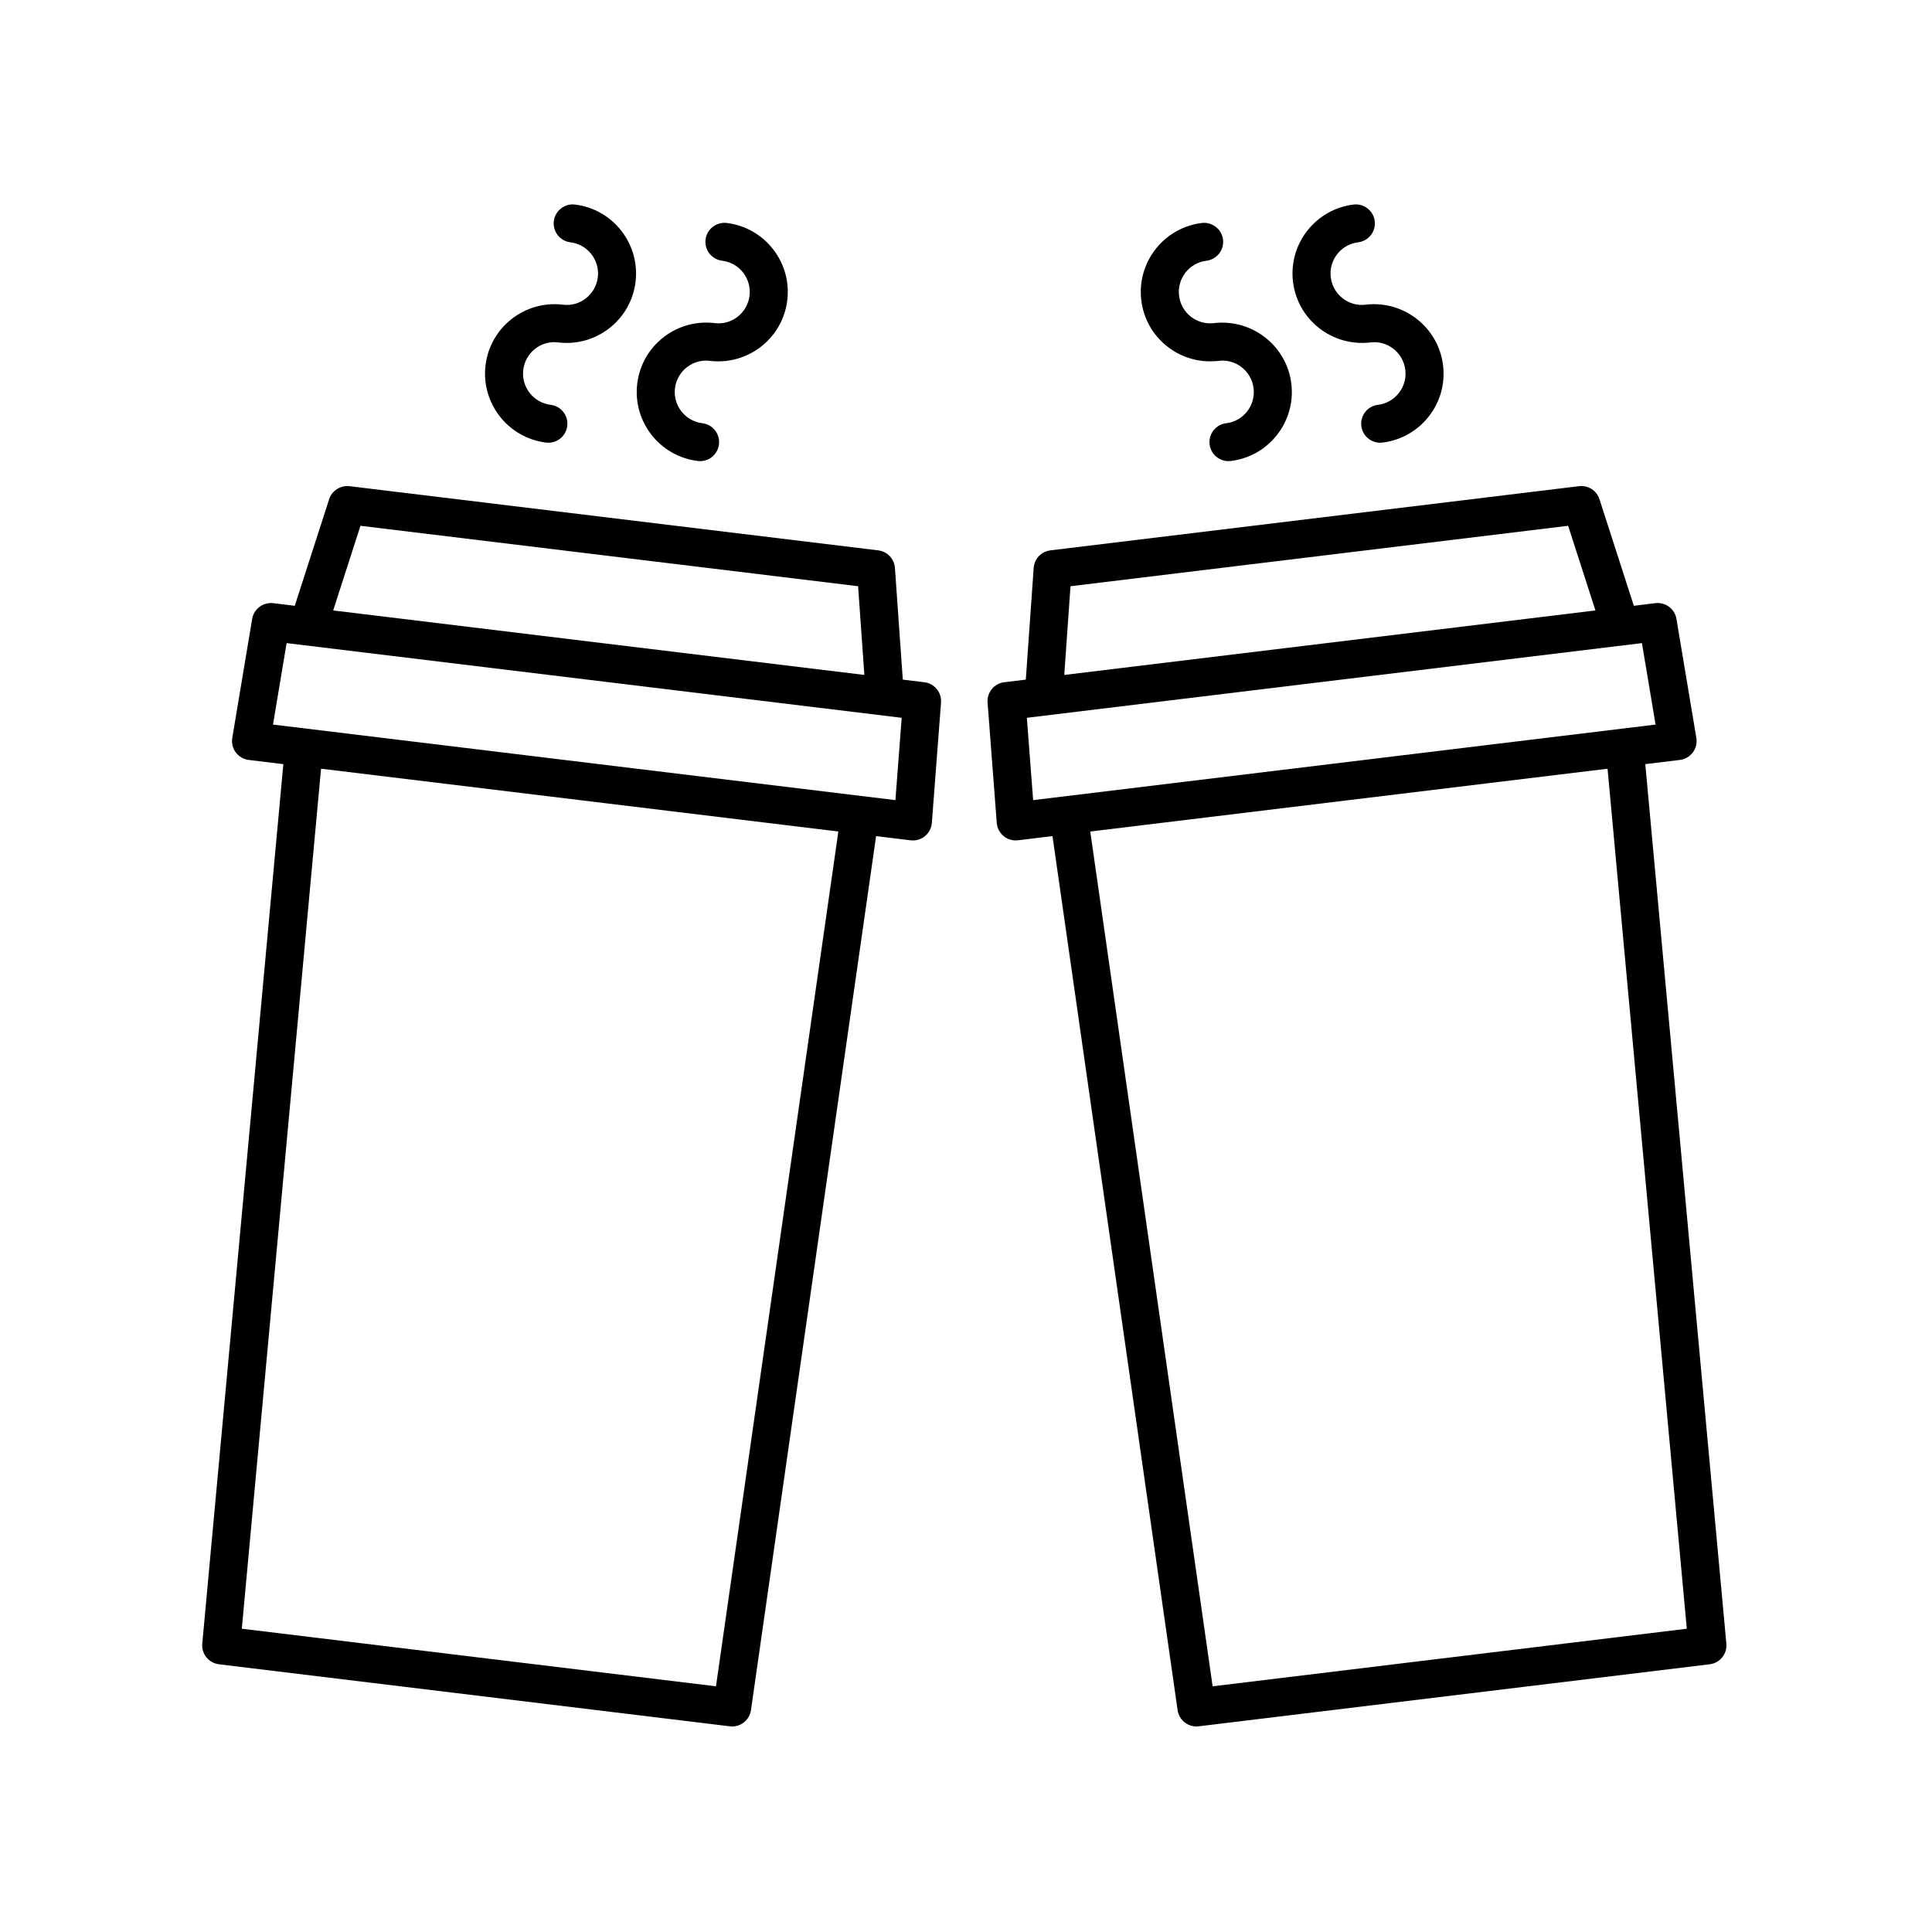
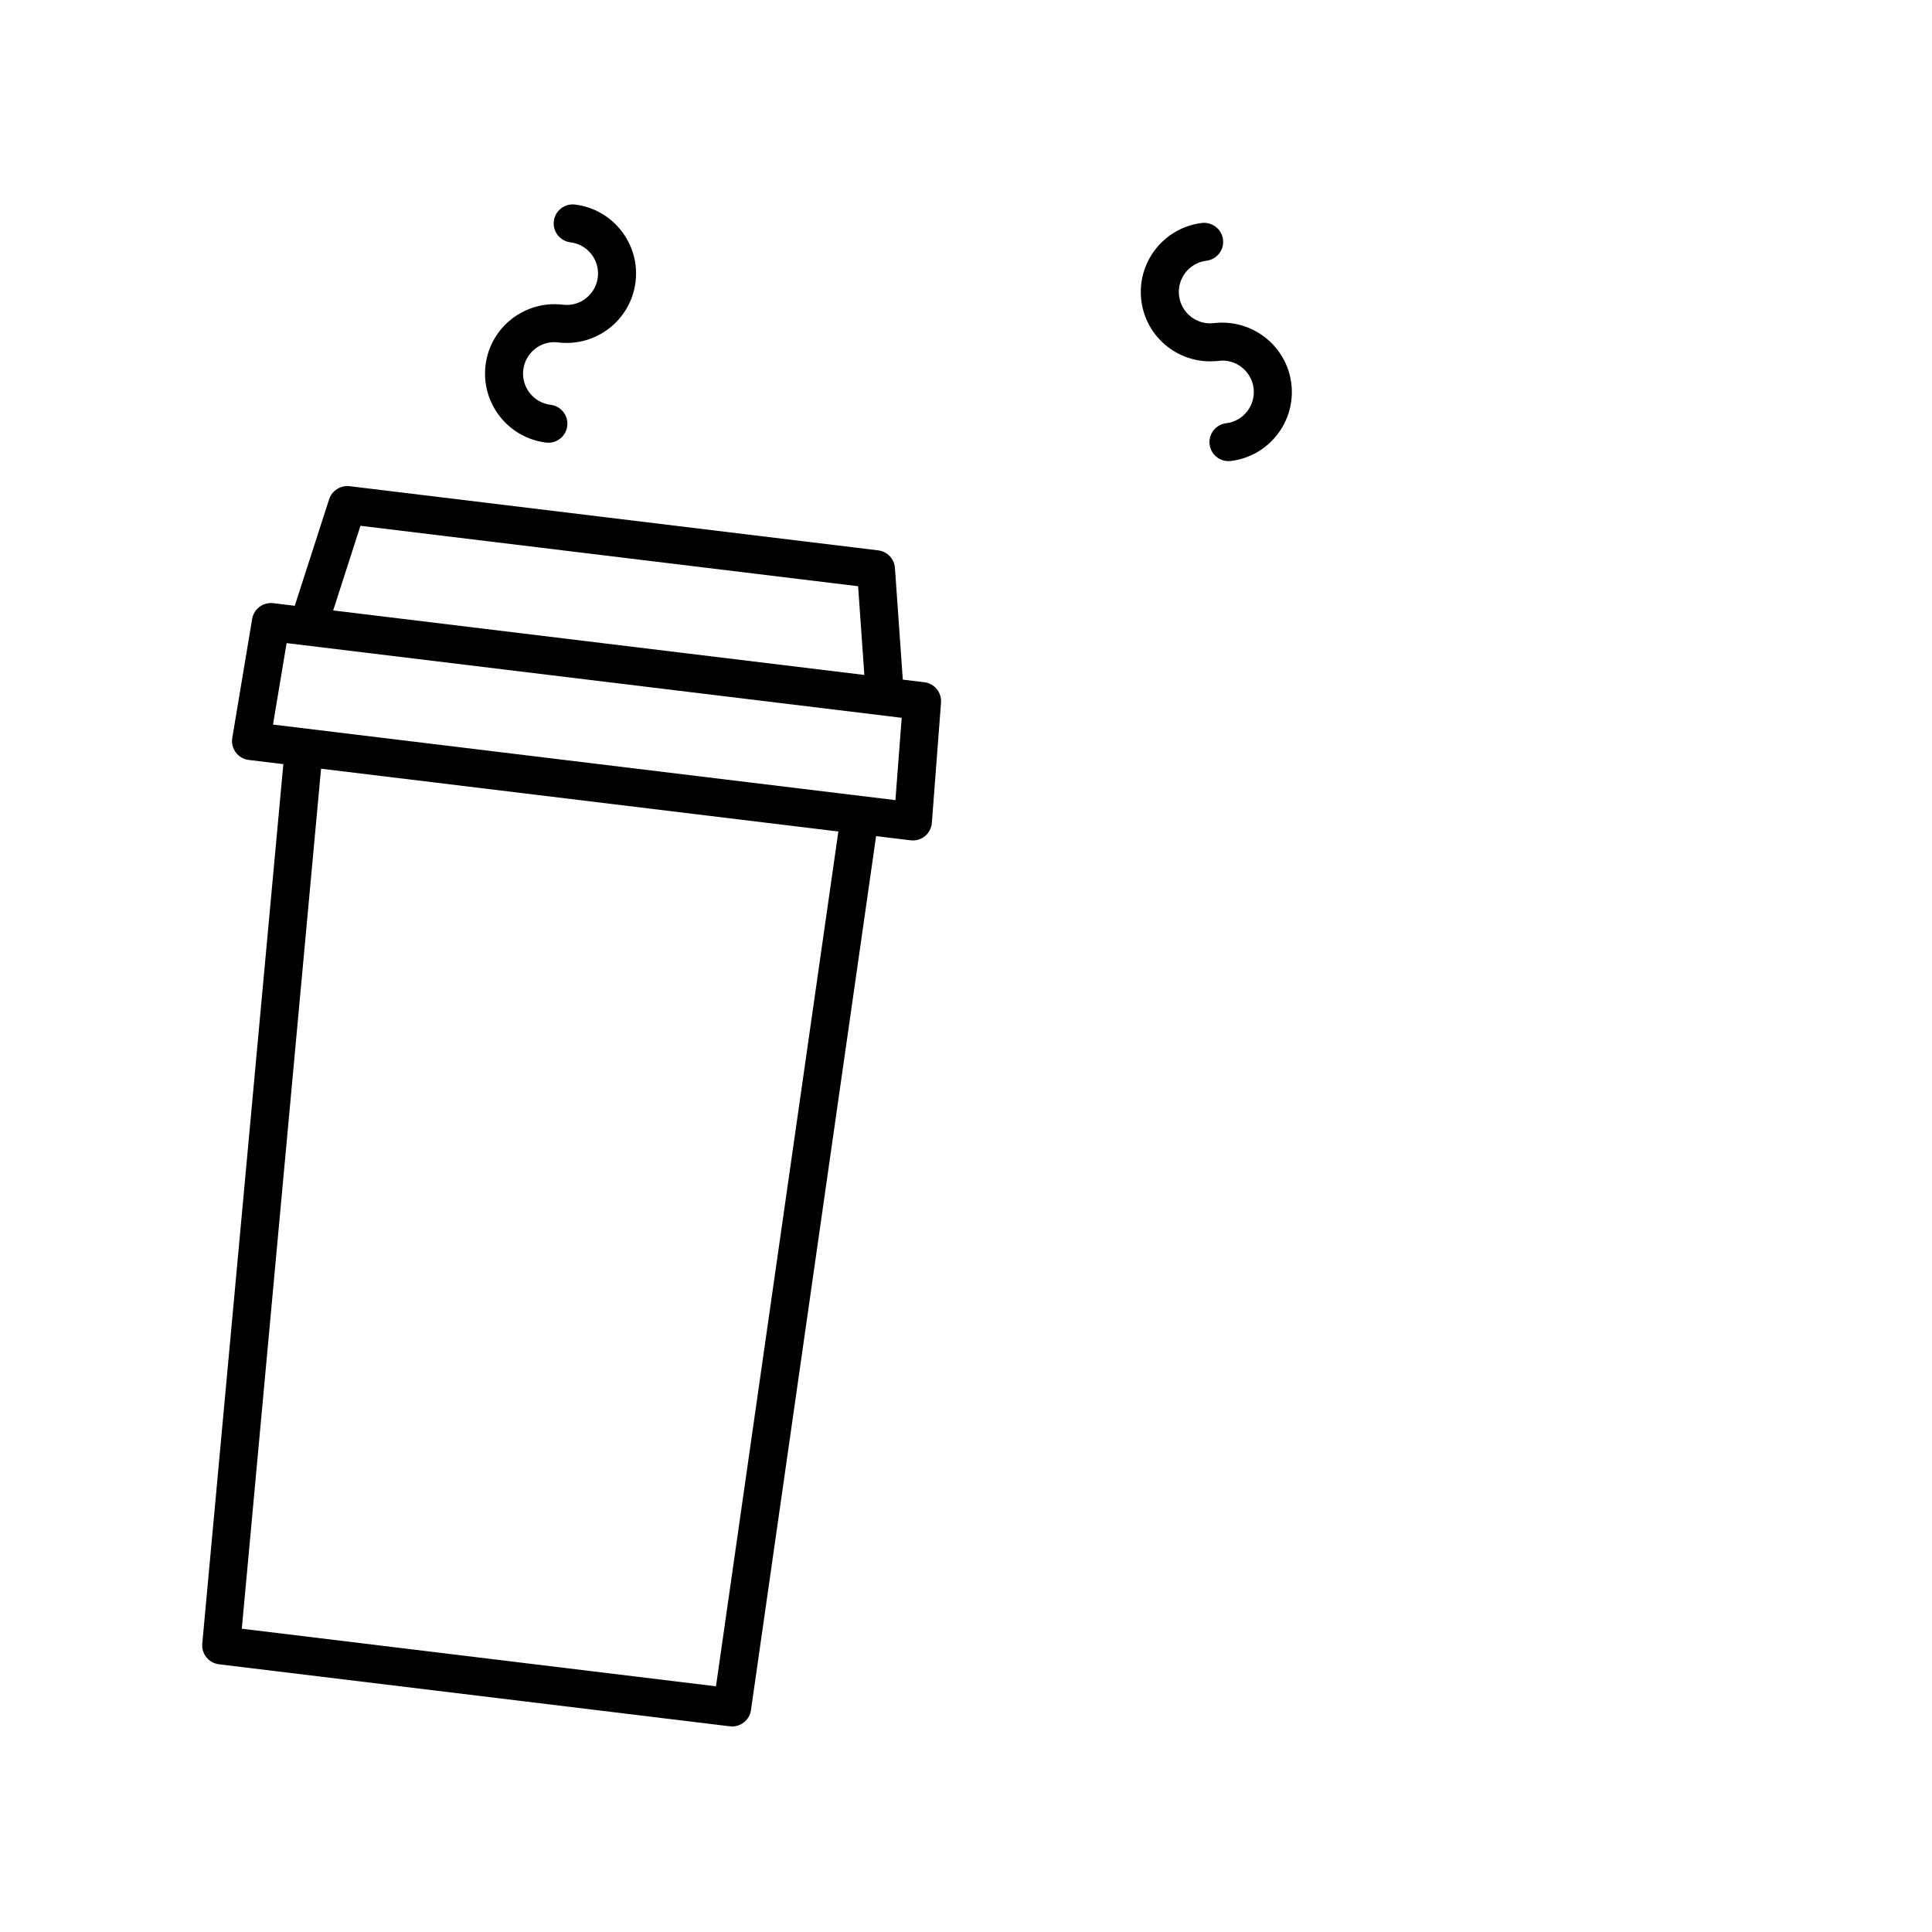
<svg xmlns="http://www.w3.org/2000/svg" fill="#000000" width="800px" height="800px" version="1.1" viewBox="144 144 512 512">
  <g>
    <path d="m202 585.05 135.42 16.441c0.207 0.023 0.41 0.035 0.613 0.035 2.473 0 4.621-1.816 4.981-4.324l33.16-231.62 9.145 1.109c0.203 0.023 0.406 0.035 0.609 0.035 1.16 0 2.289-0.398 3.195-1.141 1.062-0.875 1.723-2.144 1.828-3.512l2.43-31.883c0.203-2.688-1.742-5.062-4.414-5.387l-5.715-0.695-2.086-29.605c-0.168-2.406-2.023-4.356-4.418-4.648l-140.12-17.012c-2.387-0.266-4.66 1.168-5.402 3.457l-9.109 28.242-5.715-0.695c-2.68-0.301-5.133 1.52-5.578 4.172l-5.269 31.539c-0.227 1.359 0.109 2.746 0.934 3.848 0.824 1.102 2.062 1.82 3.426 1.988l9.172 1.113-21.484 233.07c-0.254 2.715 1.699 5.137 4.406 5.469zm37.527-301.71 131.88 16.016 1.656 23.512-140.77-17.094zm-19.57 31.09 163 19.793-1.66 21.82-164.95-20.023zm9.125 33.285 137.09 16.645-32.43 226.53-125.66-15.262z" />
    <path d="m291.94 234.75c10.094 1.207 19.266-5.977 20.488-16.055 1.219-10.07-5.981-19.262-16.051-20.488-2.734-0.34-5.273 1.633-5.609 4.394-0.336 2.766 1.633 5.273 4.394 5.613 4.559 0.551 7.816 4.707 7.266 9.266-0.555 4.562-4.719 7.863-9.273 7.262-10.109-1.199-19.266 5.988-20.484 16.059-1.219 10.07 5.981 19.262 16.051 20.488 0.207 0.023 0.41 0.035 0.613 0.035 2.508 0 4.684-1.875 4.992-4.43 0.336-2.766-1.633-5.273-4.394-5.613-4.559-0.551-7.816-4.707-7.266-9.27 0.555-4.551 4.699-7.871 9.273-7.262z" />
-     <path d="m326.01 241.34c1.75-1.367 3.926-1.996 6.141-1.707 10.082 1.207 19.266-5.977 20.488-16.055 1.227-10.07-5.977-19.266-16.051-20.492-2.734-0.316-5.273 1.633-5.609 4.394-0.336 2.766 1.633 5.273 4.394 5.613 4.559 0.551 7.816 4.715 7.262 9.27-0.551 4.562-4.707 7.856-9.27 7.262-4.887-0.574-9.699 0.754-13.57 3.785-3.871 3.031-6.328 7.391-6.918 12.266-1.227 10.078 5.977 19.266 16.051 20.492 0.207 0.023 0.41 0.035 0.613 0.035 2.508 0 4.684-1.875 4.992-4.43 0.336-2.766-1.633-5.273-4.394-5.613-4.559-0.551-7.816-4.707-7.262-9.27 0.273-2.207 1.387-4.18 3.133-5.551z" />
-     <path d="m409.97 365.58c0.906 0.742 2.035 1.141 3.195 1.141 0.203 0 0.406-0.012 0.609-0.035l9.145-1.109 33.156 231.62c0.359 2.512 2.512 4.328 4.984 4.328 0.203 0 0.406-0.012 0.613-0.035l135.42-16.441c2.707-0.328 4.66-2.75 4.41-5.465l-21.484-233.08 9.172-1.113c1.367-0.168 2.602-0.887 3.426-1.988 0.824-1.102 1.16-2.488 0.934-3.848l-5.273-31.539c-0.445-2.652-2.894-4.496-5.578-4.172l-5.715 0.695-9.109-28.242c-0.738-2.293-2.992-3.731-5.402-3.457l-140.12 17.012c-2.394 0.297-4.25 2.242-4.418 4.648l-2.086 29.605-5.715 0.695c-2.676 0.324-4.621 2.699-4.414 5.387l2.43 31.883c0.105 1.367 0.766 2.633 1.828 3.508zm181.05 210.05-125.66 15.262-32.43-226.53 137.09-16.645zm-8.277-239.61-164.95 20.023-1.664-21.82 163-19.793zm-155.05-36.664 131.88-16.016 7.234 22.434-140.77 17.094z" />
-     <path d="m509.16 251.28c-2.762 0.34-4.727 2.848-4.394 5.613 0.309 2.555 2.484 4.43 4.992 4.43 0.203 0 0.41-0.012 0.613-0.035 4.879-0.594 9.238-3.055 12.27-6.922 3.031-3.871 4.375-8.688 3.781-13.566-1.219-10.07-10.434-17.258-20.488-16.059-4.562 0.582-8.715-2.699-9.27-7.262-0.555-4.555 2.703-8.715 7.262-9.266 2.762-0.34 4.731-2.848 4.394-5.613-0.336-2.762-2.879-4.734-5.609-4.394-10.074 1.227-17.273 10.414-16.051 20.492 1.227 10.07 10.383 17.234 20.484 16.051 4.562-0.594 8.727 2.707 9.277 7.266 0.27 2.203-0.34 4.383-1.711 6.137-1.371 1.75-3.344 2.863-5.551 3.129z" />
    <path d="m468.95 256.16c-2.762 0.34-4.727 2.848-4.394 5.613 0.309 2.555 2.484 4.43 4.992 4.43 0.203 0 0.41-0.012 0.613-0.035 4.879-0.594 9.238-3.051 12.27-6.922 3.031-3.867 4.375-8.688 3.785-13.57-1.227-10.078-10.422-17.219-20.488-16.051-2.223 0.277-4.391-0.34-6.141-1.707-1.75-1.371-2.859-3.344-3.129-5.551-0.555-4.562 2.703-8.723 7.262-9.273 2.762-0.34 4.727-2.848 4.394-5.613-0.336-2.762-2.879-4.707-5.609-4.394-10.074 1.227-17.273 10.422-16.051 20.492 0.59 4.879 3.047 9.238 6.918 12.27 3.867 3.031 8.672 4.344 13.57 3.785 4.523-0.609 8.715 2.699 9.27 7.262 0.27 2.203-0.34 4.383-1.711 6.137s-3.344 2.863-5.551 3.129z" />
  </g>
</svg>